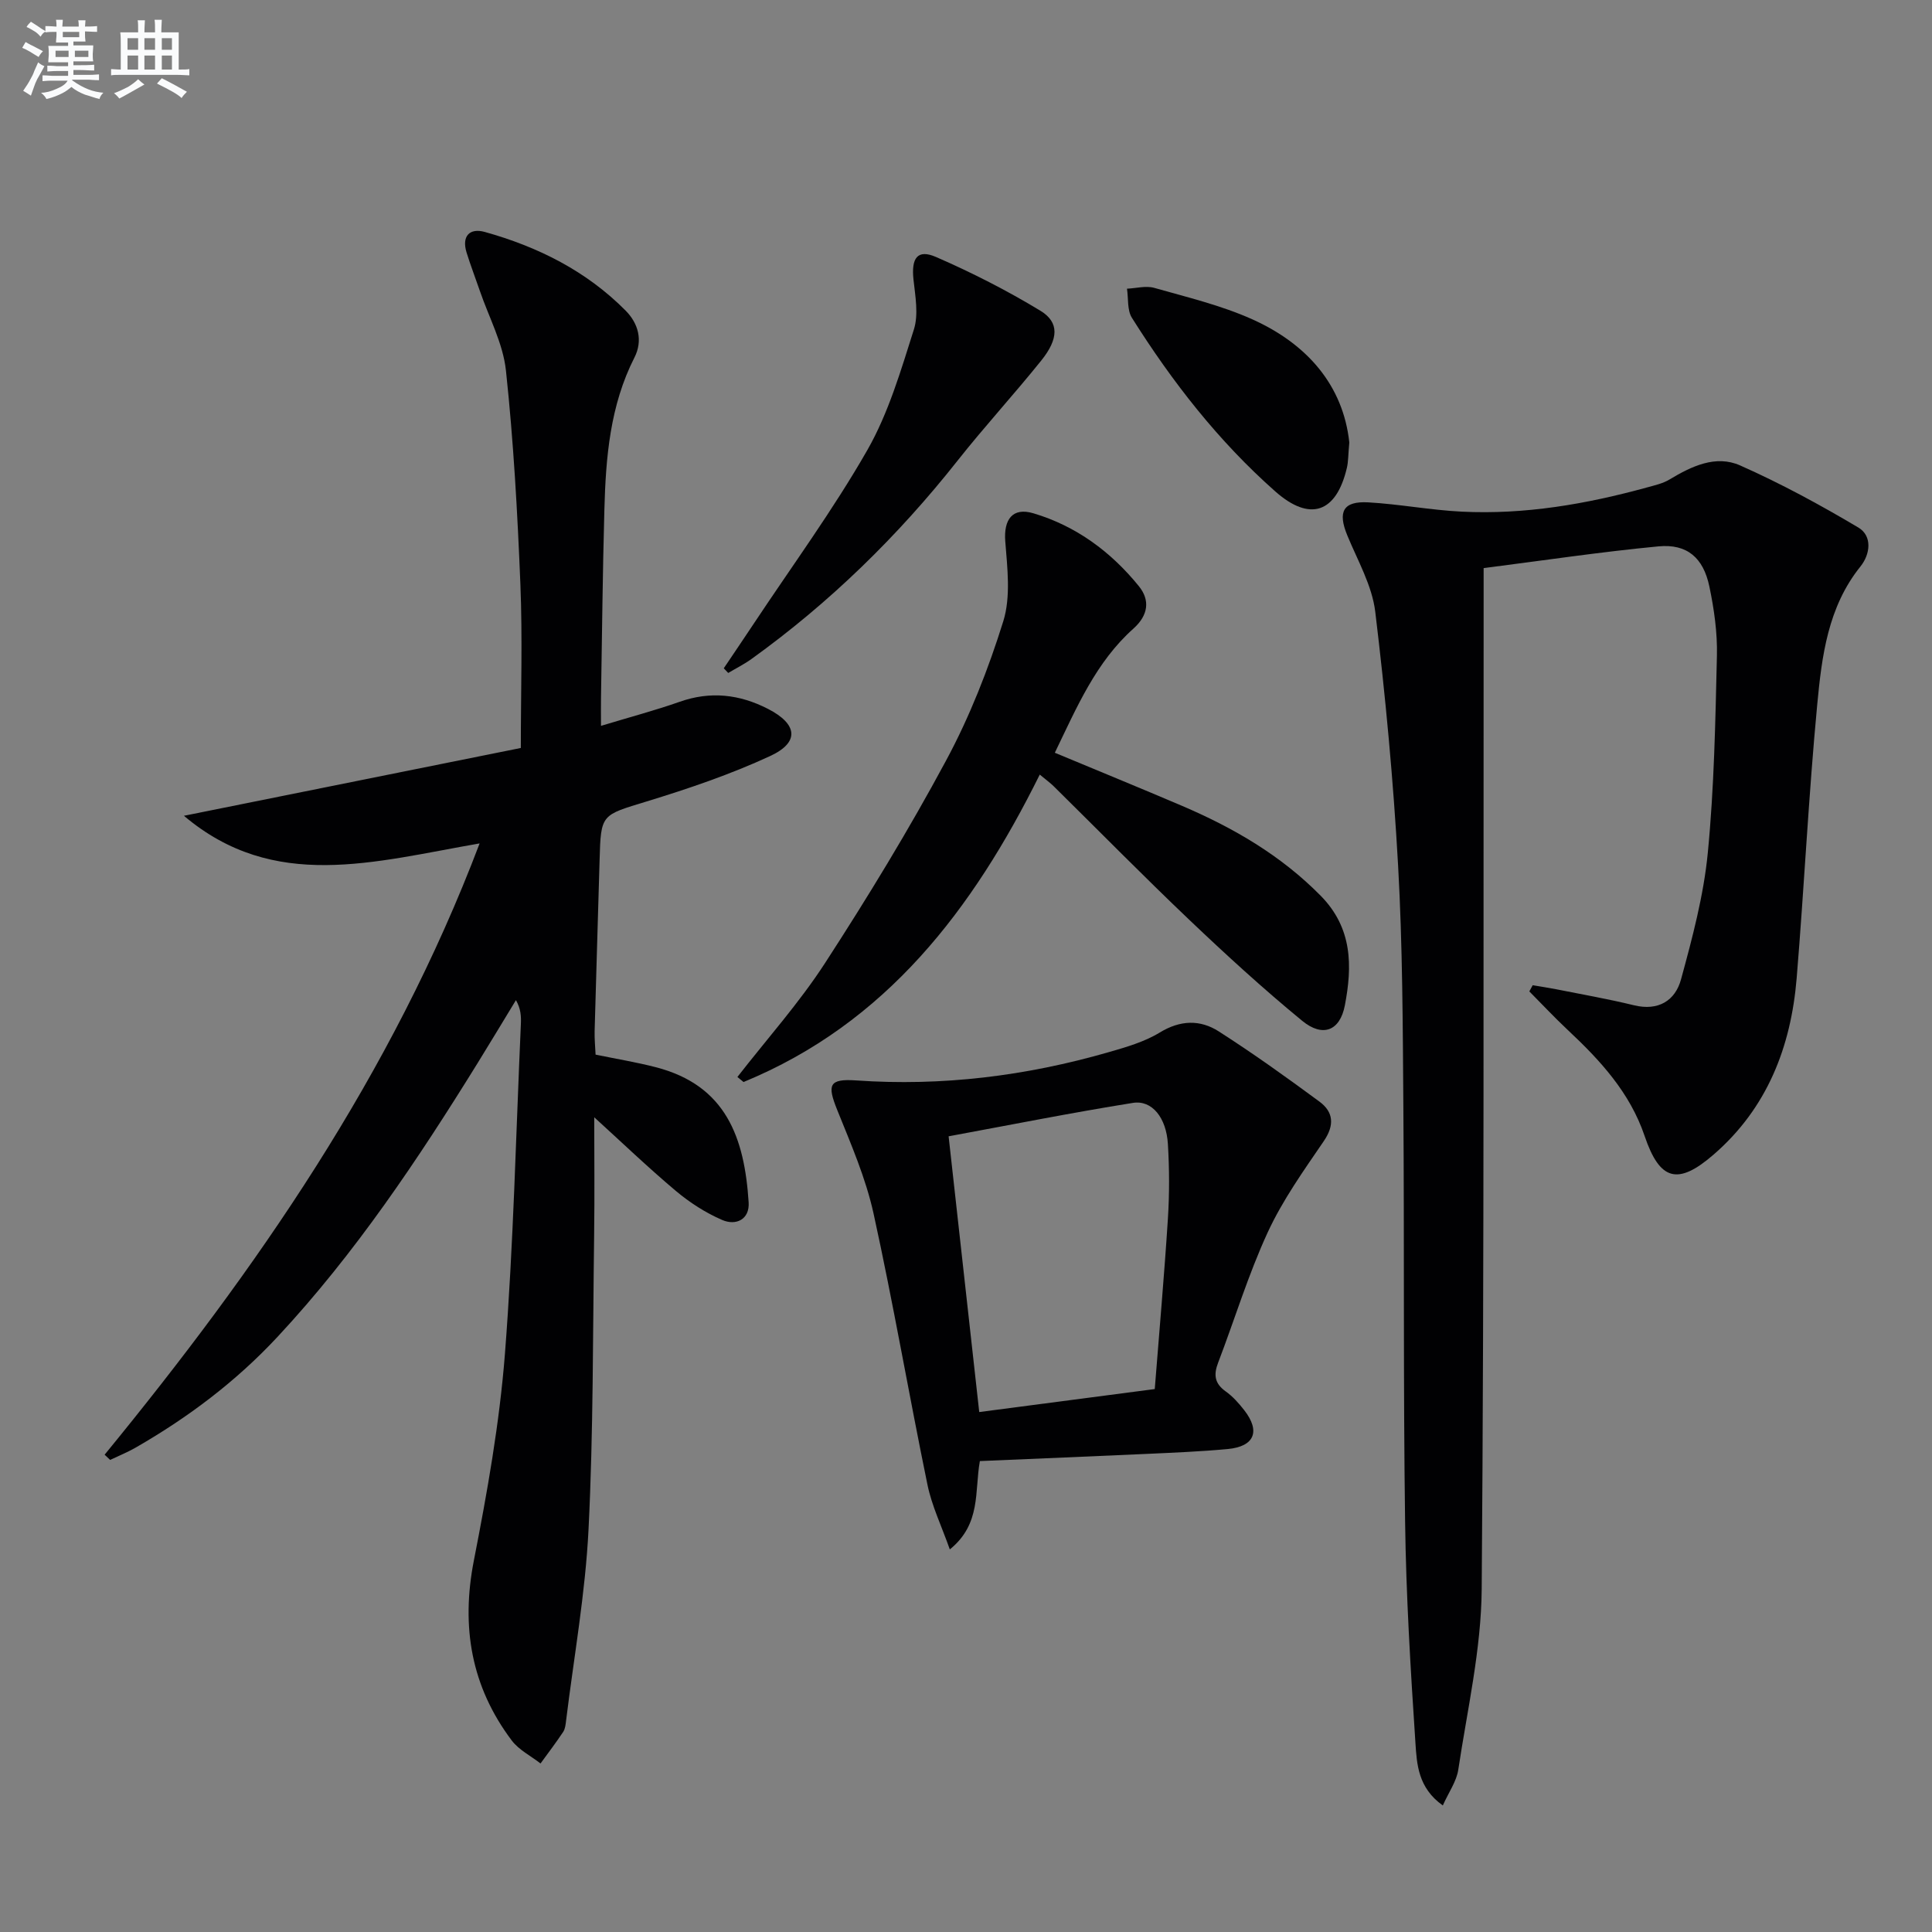
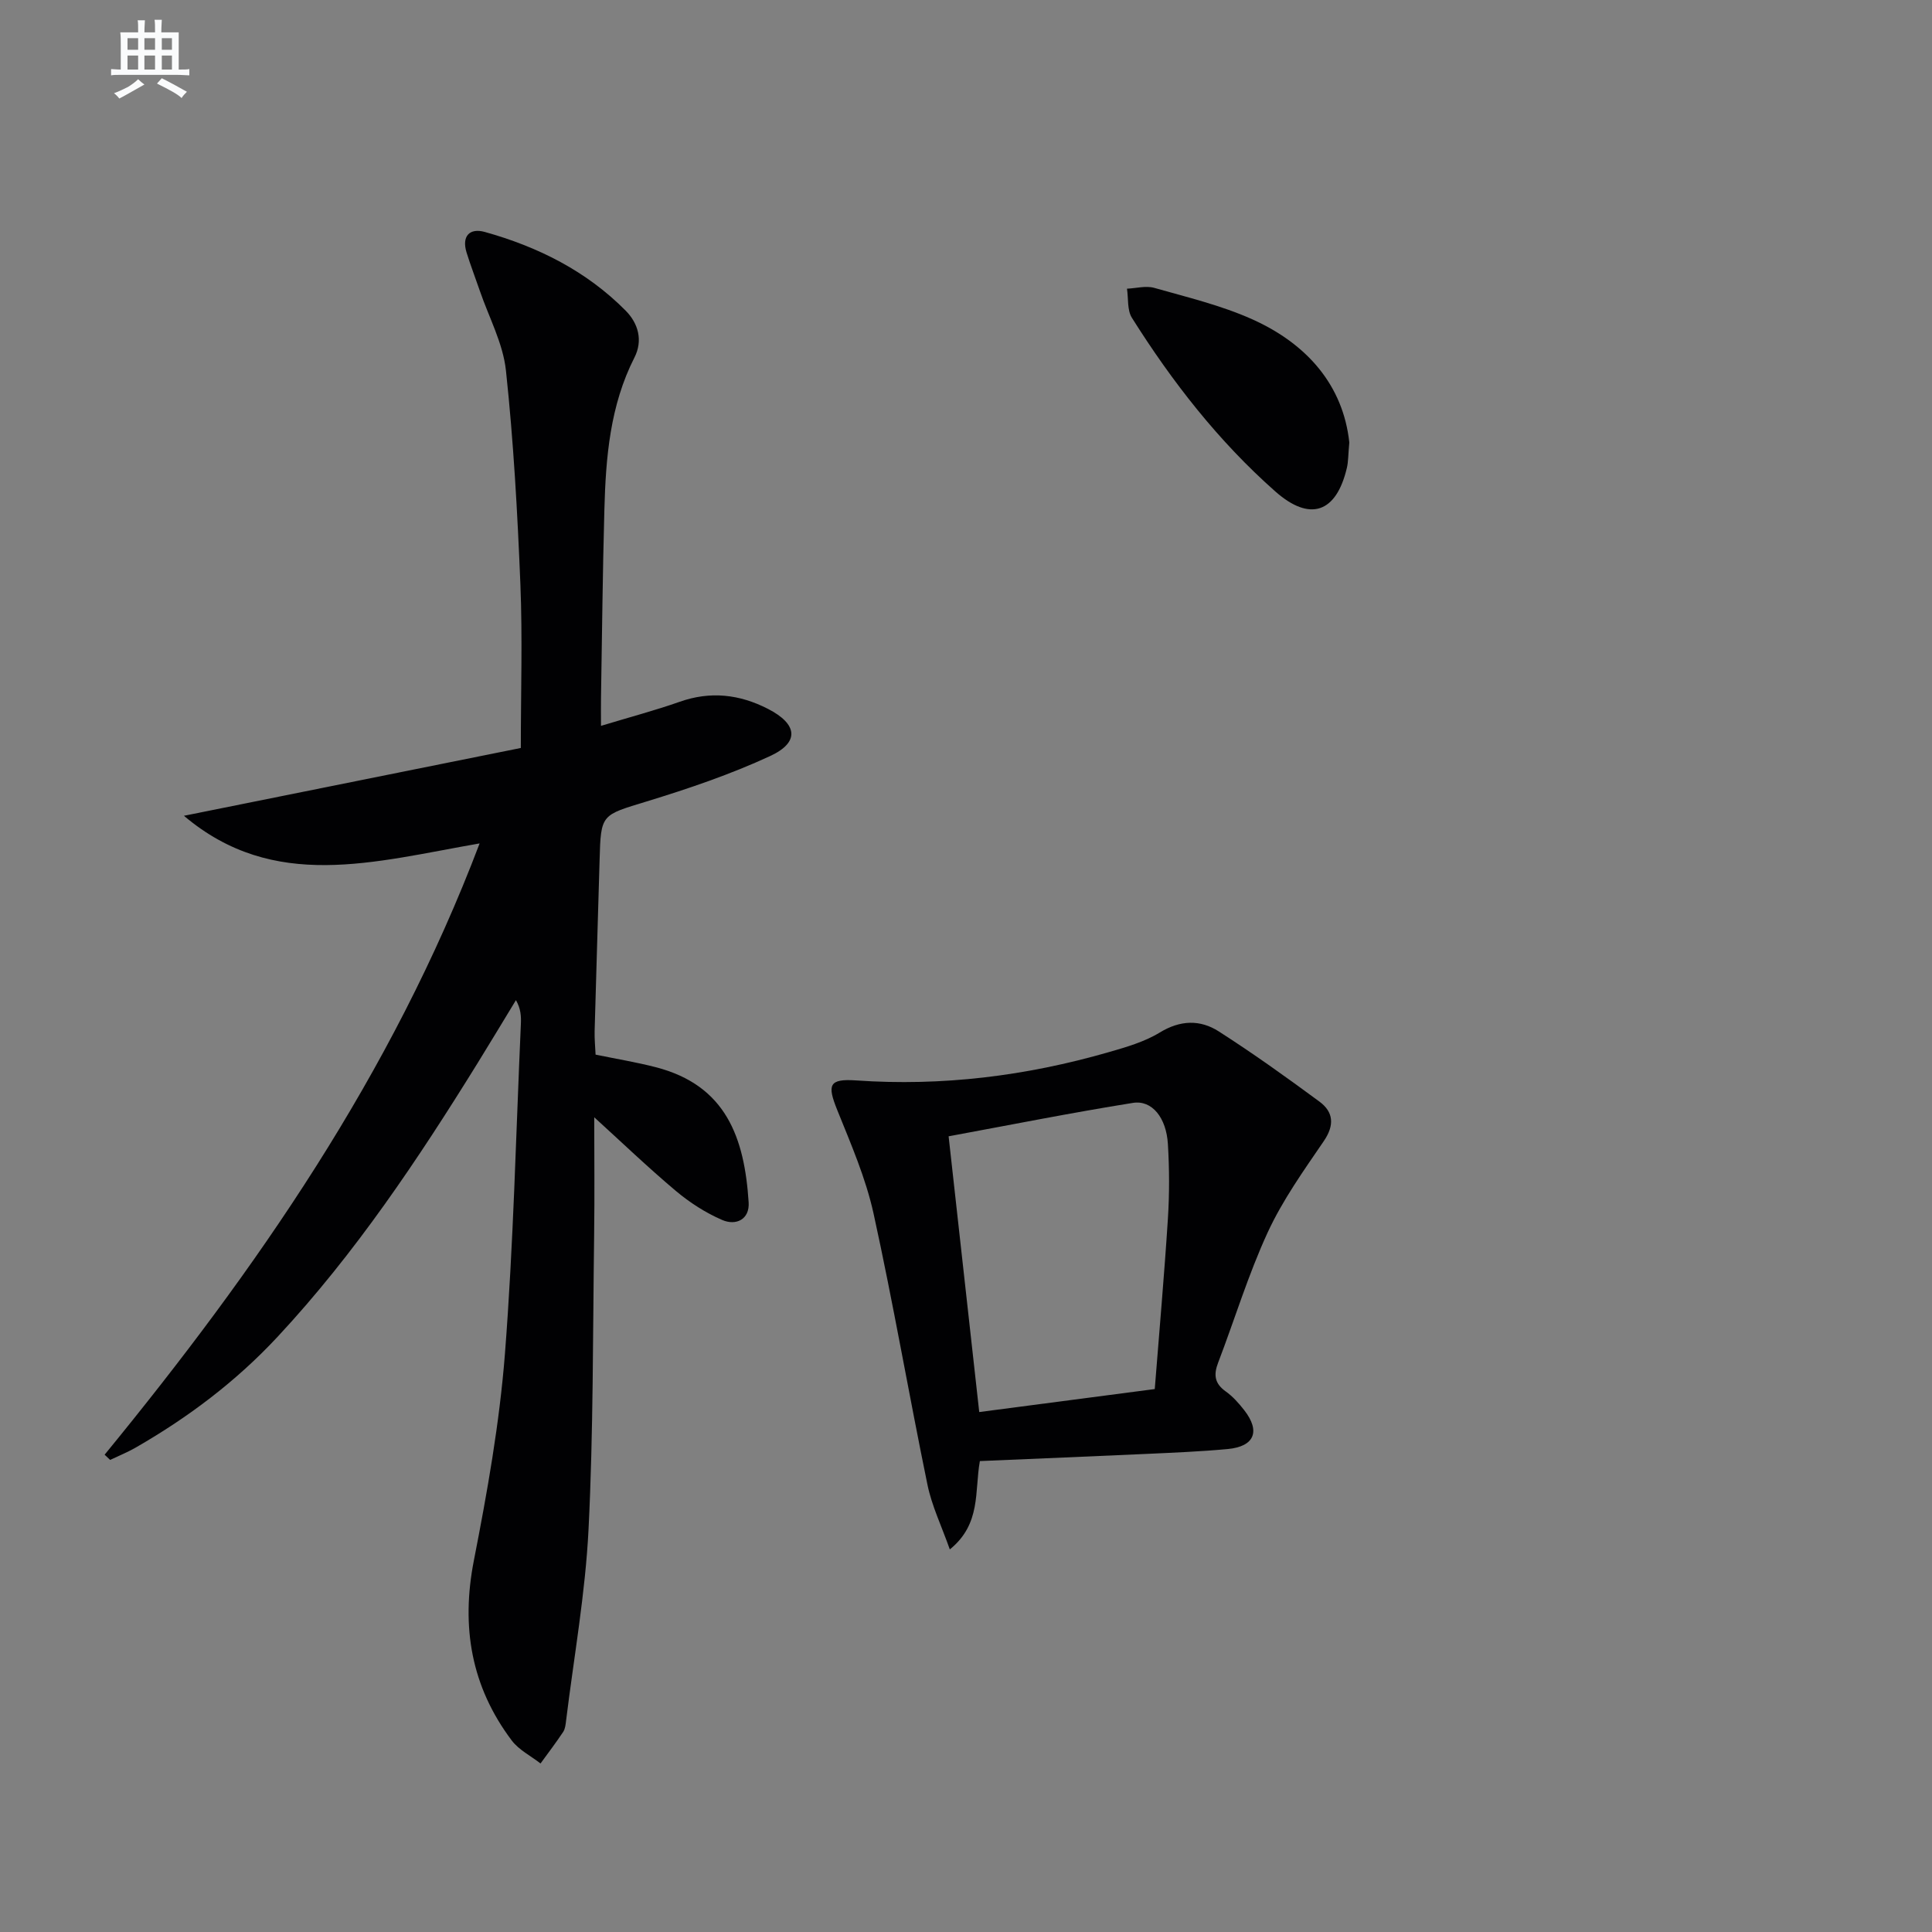
<svg xmlns="http://www.w3.org/2000/svg" enable-background="new 0 0 400 400" viewBox="0 0 400 400">
  <rect x="0" y="0" width="400" height="400" fill="#808080" stroke="none" />
  <g fill="#010103">
    <path d="m21.66 301.18c31.36-38.31 59.44-78.59 77.64-126.56-21.91 3.8-42.56 10.07-61.22-5.72 23.12-4.65 46.24-9.31 69.75-14.04 0-11.68.36-22.83-.09-33.94-.6-14.76-1.42-29.53-2.99-44.2-.6-5.63-3.52-11-5.4-16.49-.91-2.66-1.93-5.29-2.76-7.97-1.03-3.37.64-5.11 3.77-4.24 11.01 3.07 21.06 8.09 29.19 16.31 2.59 2.62 3.6 6.15 1.81 9.68-5.06 9.94-5.94 20.68-6.23 31.52-.36 12.98-.48 25.96-.7 38.94-.03 1.62 0 3.23 0 5.81 5.96-1.81 11.19-3.19 16.28-4.98 6.39-2.26 12.42-1.55 18.3 1.47 6.12 3.14 6.59 6.91.46 9.75-8.22 3.81-16.9 6.75-25.58 9.41-9.4 2.88-9.49 2.55-9.75 12.14-.33 11.81-.71 23.62-1.03 35.43-.04 1.62.13 3.26.2 4.85 4.38.9 8.46 1.57 12.45 2.6 14.58 3.76 18.38 14.62 19.24 28 .22 3.53-2.62 4.86-5.46 3.64-3.44-1.48-6.74-3.61-9.61-6.02-5.81-4.89-11.3-10.16-16.9-15.25 0 7.59.09 16-.02 24.4-.28 20.31-.15 40.64-1.16 60.92-.66 13.22-3.02 26.36-4.64 39.53-.1.82-.18 1.75-.61 2.4-1.48 2.23-3.11 4.36-4.69 6.54-2.01-1.57-4.48-2.8-5.96-4.76-8.39-11.15-10.53-23.52-7.84-37.27 2.77-14.15 5.31-28.43 6.43-42.78 1.77-22.71 2.28-45.51 3.3-68.27.07-1.57.01-3.16-1.02-4.96-2.63 4.32-5.23 8.66-7.89 12.96-12.37 19.98-25.38 39.48-41.47 56.75-8.6 9.24-18.52 16.7-29.41 22.95-1.68.96-3.5 1.7-5.25 2.53-.39-.36-.77-.72-1.14-1.08z" />
-     <path d="m307.17 117.62v6.98c-.06 68.14.13 136.28-.4 204.42-.1 12.48-2.98 24.95-4.85 37.38-.36 2.42-1.97 4.64-3.2 7.4-5.14-3.64-5.38-8.56-5.67-12.94-1.01-15.26-1.94-30.54-2.14-45.83-.39-28.65-.15-57.31-.36-85.96-.12-16.64-.16-33.31-1.09-49.91-.98-17.55-2.62-35.08-4.73-52.52-.66-5.42-3.65-10.6-5.79-15.8-2.02-4.9-.87-7.13 4.38-6.83 6.45.37 12.85 1.6 19.3 1.92 13.06.65 25.82-1.56 38.37-5.01 1.59-.44 3.28-.81 4.67-1.65 4.57-2.75 9.57-5.14 14.61-2.91 8.41 3.73 16.56 8.15 24.48 12.86 2.93 1.74 2.48 5.52.44 8.06-6.75 8.39-8 18.55-8.95 28.57-1.79 18.86-2.7 37.8-4.26 56.68-1.18 14.22-6.1 26.89-17.17 36.49-7.44 6.46-11.17 5.44-14.31-3.83-3.05-9-9.2-15.66-15.93-21.96-2.73-2.56-5.3-5.31-7.94-7.97.23-.43.47-.86.7-1.28 1.63.28 3.27.52 4.89.84 5.36 1.07 10.76 2.01 16.07 3.31 5.07 1.24 8.56-.98 9.75-5.37 2.35-8.6 4.68-17.34 5.54-26.17 1.32-13.55 1.57-27.22 1.89-40.84.11-4.76-.58-9.62-1.56-14.3-1.25-5.99-4.63-8.89-10.54-8.33-11.97 1.14-23.91 2.93-36.2 4.5z" />
    <path d="m202.87 302.5c-1.13 6.33.31 12.99-6.22 18.29-1.71-4.84-3.73-9.01-4.63-13.4-3.85-18.69-7.07-37.51-11.16-56.14-1.62-7.36-4.7-14.43-7.53-21.46-2.08-5.17-1.75-6.49 3.93-6.1 17.79 1.24 35.15-.92 52.21-5.83 3.65-1.05 7.46-2.14 10.65-4.09 4.26-2.6 8.37-2.69 12.21-.23 7.13 4.57 14.04 9.51 20.85 14.54 2.91 2.15 3.15 4.87.9 8.17-4.17 6.11-8.54 12.23-11.62 18.91-4.02 8.71-6.82 17.98-10.26 26.97-.96 2.5-.74 4.3 1.56 5.94 1.47 1.04 2.73 2.47 3.85 3.9 3.4 4.37 2.11 7.52-3.43 8.04-5.62.52-11.28.75-16.92 1.01-11.31.51-22.61.98-34.39 1.48zm36.21-14.91c.95-12.1 1.98-23.67 2.72-35.26.33-5.14.31-10.34 0-15.48-.33-5.45-3.29-9.14-7.23-8.51-12.7 2.03-25.32 4.55-38.17 6.92 2.15 19.35 4.21 37.91 6.34 57.09 12.25-1.61 23.89-3.14 36.34-4.76z" />
-     <path d="m152.67 222.98c6.1-7.85 12.79-15.32 18.18-23.64 8.83-13.62 17.31-27.53 25-41.83 4.92-9.13 8.78-18.98 11.87-28.89 1.58-5.08.84-11.04.41-16.54-.35-4.52 1.49-7.1 5.82-5.81 8.85 2.63 16.06 7.97 21.83 15.08 2.37 2.91 1.97 6.03-1.11 8.79-7.76 6.92-11.72 16.27-16.28 25.71 9 3.75 17.72 7.31 26.38 11.01 10.61 4.54 20.41 10.22 28.65 18.58 6.63 6.72 6.57 14.61 5.02 22.71-1.02 5.32-4.61 6.66-8.82 3.21-8.09-6.64-15.82-13.72-23.41-20.94-9.51-9.05-18.72-18.43-28.07-27.65-.7-.69-1.51-1.27-2.87-2.4-13.83 27.9-31.8 51.51-61.33 63.65-.42-.34-.85-.69-1.27-1.04z" />
-     <path d="m149.85 138.36c2.08-3.09 4.17-6.17 6.23-9.27 7.91-11.92 16.4-23.51 23.49-35.9 4.38-7.67 6.94-16.47 9.64-24.97.99-3.13.29-6.89-.08-10.32-.49-4.48.82-6.37 4.67-4.69 7.42 3.23 14.69 6.93 21.61 11.13 3.93 2.39 3.78 5.82.16 10.32-5.63 7.01-11.73 13.64-17.3 20.69-12.37 15.65-26.5 29.44-42.69 41.09-1.51 1.09-3.2 1.93-4.81 2.89-.32-.32-.62-.65-.92-.97z" />
    <path d="m279.36 91.61c-.24 2.61-.2 3.97-.5 5.24-2.19 9.36-7.66 11.23-14.82 4.9-11.78-10.41-21.35-22.7-29.69-35.95-1-1.59-.71-4-1.02-6.03 1.89-.08 3.92-.66 5.64-.17 6.83 1.94 13.84 3.61 20.28 6.5 11.42 5.12 18.84 13.72 20.11 25.51z" />
  </g>
-   <path d="m6.8 9.5c.6.3 1.3.7 2.1 1.1-.4.4-.7.8-.9 1.2-.7-.4-1.3-.8-1.8-1.1s-1.1-.6-1.6-.8c.2-.4.5-.8.7-1.2.4.2.8.5 1.5.8zm.9 6.9c-.3.6-.5 1.1-.7 1.7s-.4 1.1-.6 1.7c-.6-.4-1.1-.7-1.6-1 .7-1 1.2-1.8 1.5-2.4.3-.5.6-1.1.8-1.7.3-.6.5-1.2.8-1.8.3.3.8.6 1.3.8-.7 1.3-1.2 2.2-1.5 2.7zm.1-11c.4.3 1 .7 1.7 1.1-.5.2-.8.6-1.1 1.1-.5-.6-1-1-1.4-1.2s-.9-.6-1.5-.8c.2-.4.5-.7.9-1.1.5.3.9.6 1.4.9zm10.5 13.1c1 .4 2 .6 3.1.7-.4.4-.7.8-.8 1.3-.9-.2-1.9-.6-3-.9-1-.4-2-.9-2.8-1.6-.5.4-1.1.9-1.9 1.3s-1.9.9-3.3 1.2c-.1-.3-.5-.8-1.1-1.3 1 0 2.1-.3 3.2-.8 1.2-.5 1.9-1 2.3-1.7h-3.2c-.4 0-1 0-2 .1v-1.2c1 0 1.7.1 2 .1h3.3v-1h-2.3c-.2 0-.9 0-2 .1v-1.2c1.2 0 1.9.1 2 .1h2.3v-.8h-4.1c0-.7.1-1.2.1-1.6 0-.5 0-1.1-.1-1.8h4.1v-.7h-2.5c0-.6.1-1.1.1-1.6v-.6h-.5c-.4 0-1 0-1.8.1v-1.3c1.2 0 1.9.1 2.1.1h.2c0-.3 0-.8-.1-1.4h1.4c0 .6-.1 1-.1 1.4h3.4c0-.4 0-.8-.1-1.3h1.5c0 .4-.1.9-.1 1.3.7 0 1.5 0 2.5-.1v1.2c-1 0-1.8-.1-2.5-.1v.6c0 .3 0 .8.1 1.5h-2.5v.8h4.1c0 .8-.1 1.3-.1 1.8s0 1 .1 1.5h-4.1v.8h1.4c.8 0 1.8 0 2.9-.1v1.2c-1 0-1.9-.1-2.8-.1h-1.5v1h3.2c.3 0 1 0 2.1-.1v1.2c-1.1 0-1.8-.1-2.1-.1h-3.4l-.1.1c1.4 1 2.4 1.5 3.4 1.9zm-4.1-6.7v-1.3h-2.7v1.3zm2.2-4.1v-1.1h-3.4v1.1zm1.9 4.1v-1.3h-2.8v1.3z" fill="#fafbfc" />
  <path d="m37 6.7v2.3 5.4c1 0 1.8 0 2.2-.1v1.3c-.6 0-1.5-.1-2.5-.1h-11.9c-.7 0-1.3 0-1.8.1v-1.3c.5 0 1.1.1 2 .1v-5.2c0-1 0-1.8-.1-2.5h3.7c0-1.3 0-2.1-.1-2.5h1.5c0 .4-.1 1.3-.1 2.5h2.2c0-1.2 0-2.1-.1-2.6h1.5c0 .4-.1 1.3-.1 2.6zm-12.3 13.7c-.3-.4-.7-.8-1.1-1.1 1.1-.4 2.1-.9 2.9-1.3.8-.5 1.5-1 2.1-1.6.4.4.9.8 1.3 1.1-2.5 1.4-4.2 2.4-5.2 2.9zm3.9-10.1v-2.4h-2.2v2.4zm0 4.1v-2.9h-2.2v2.9zm3.5-4.1v-2.4h-2.2v2.4zm0 4.1v-2.9h-2.2v2.9zm.4 2.9 1-1.1c.6.3 1.4.7 2.5 1.3s2 1.1 2.7 1.5c-.4.4-.8.8-1.1 1.3-.8-.8-2.5-1.7-5.1-3zm3.1-7v-2.4h-2.1v2.4zm0 4.1v-2.9h-2.1v2.9z" fill="#fafbfc" />
</svg>